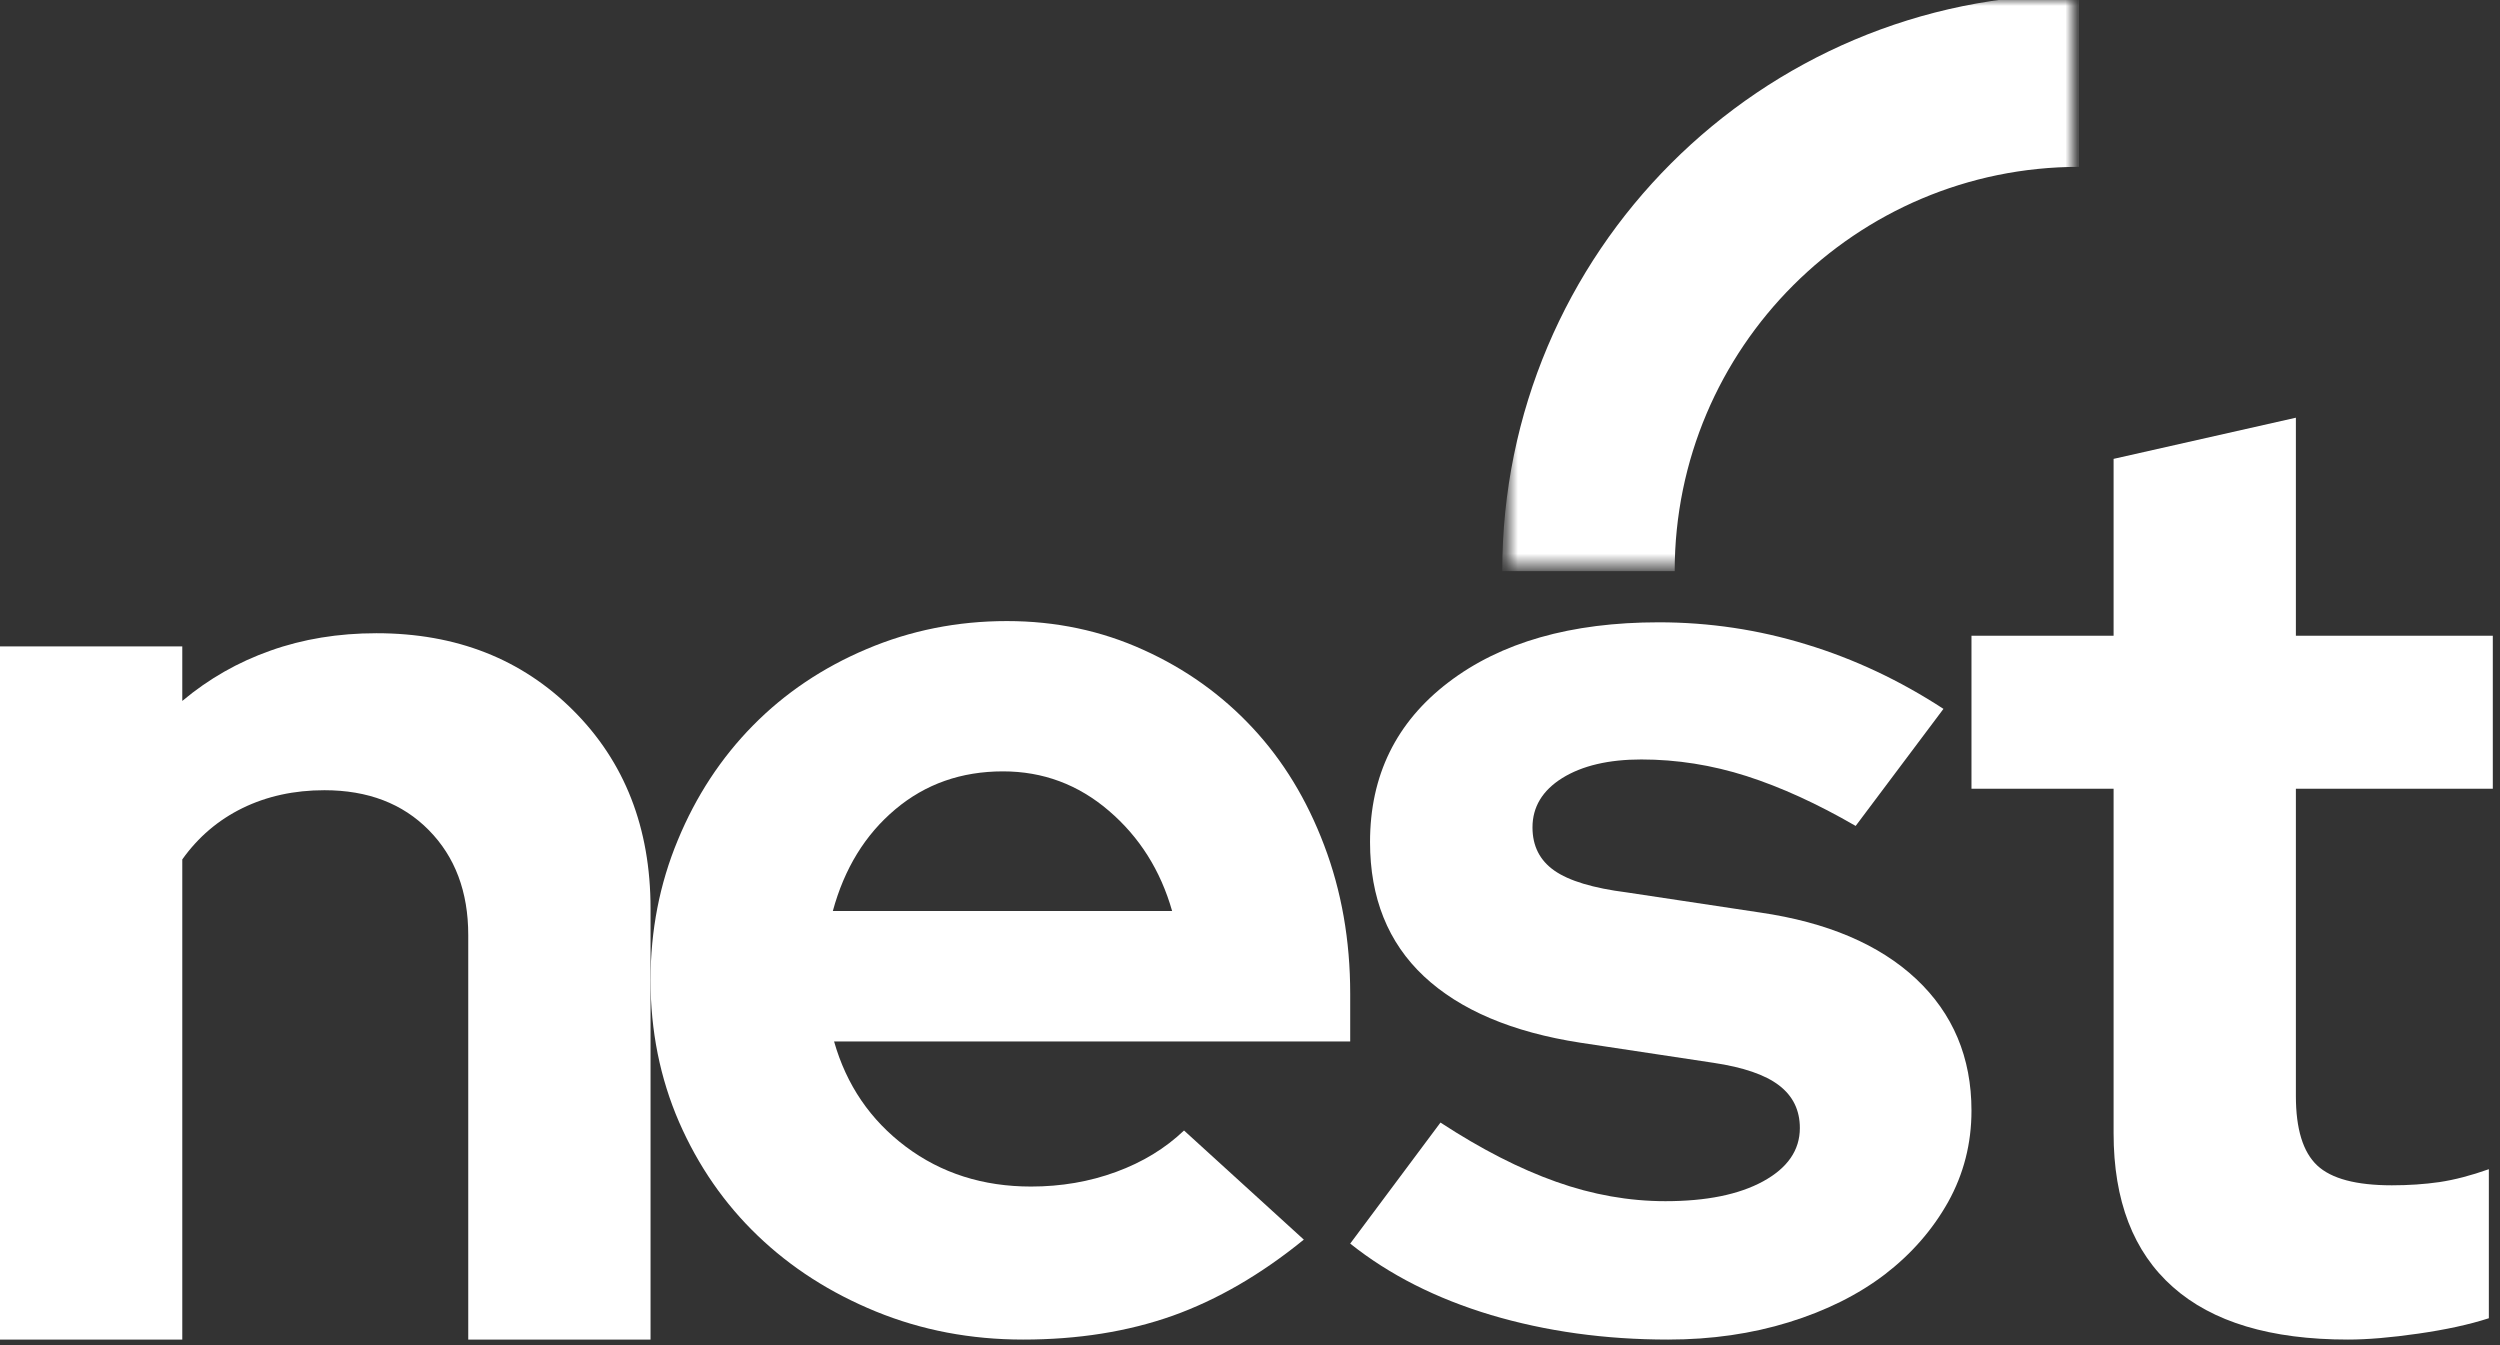
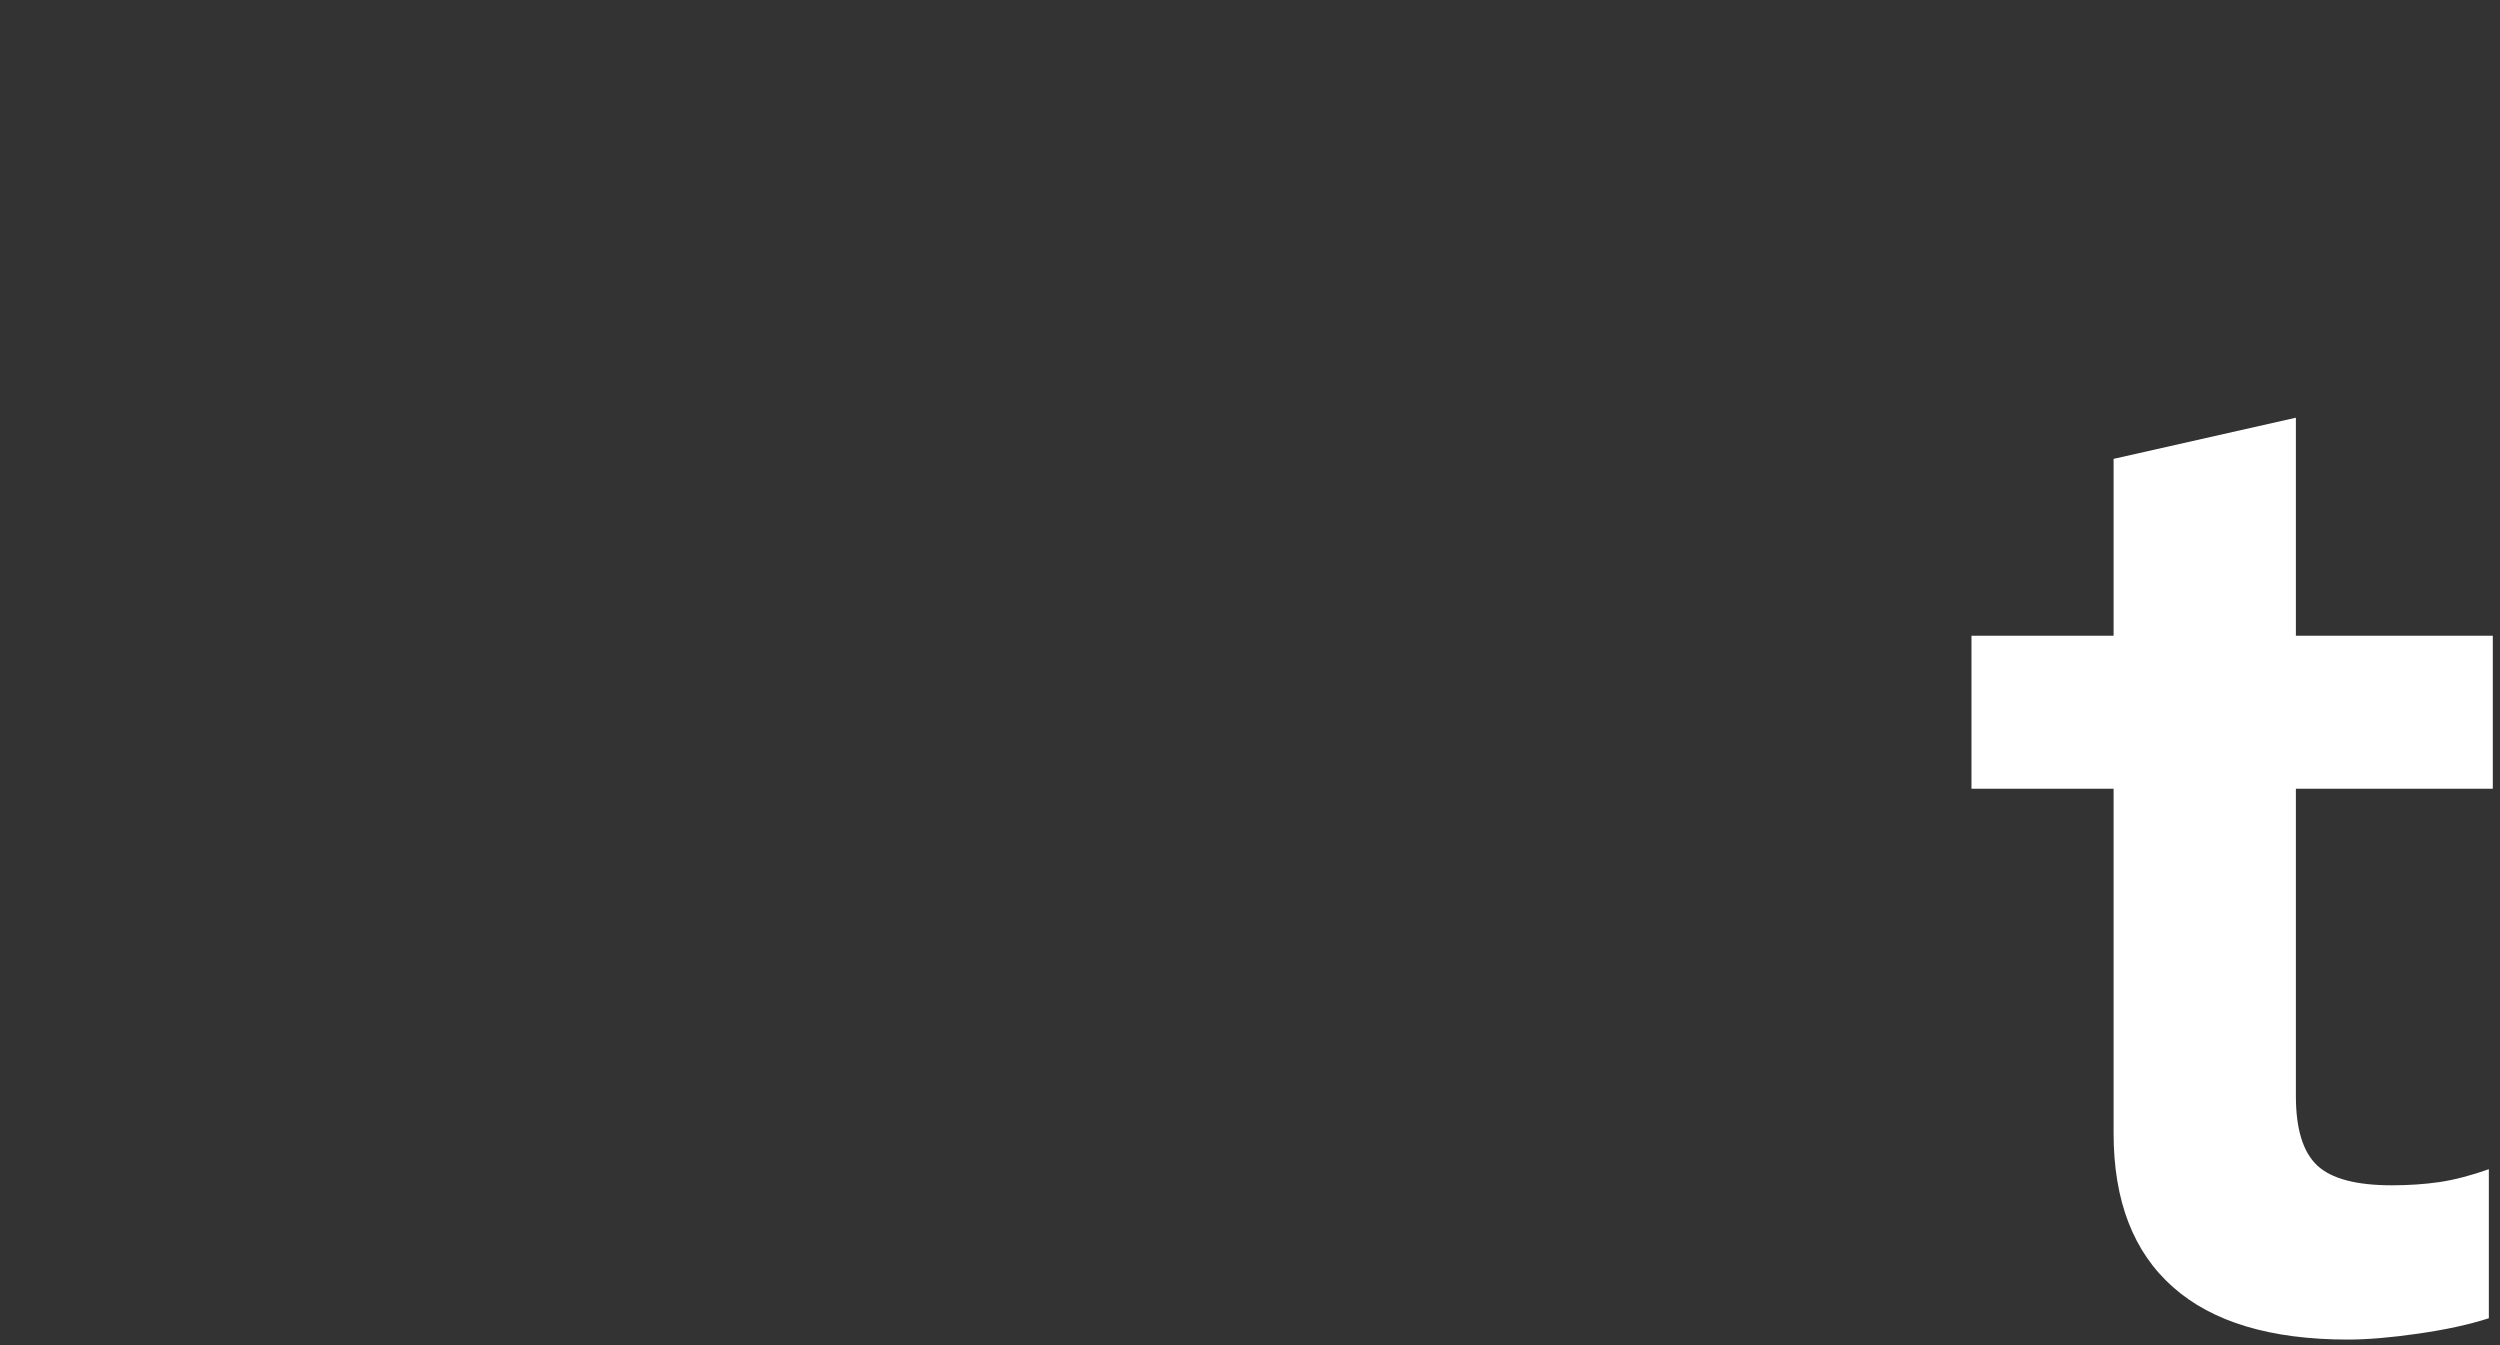
<svg xmlns="http://www.w3.org/2000/svg" width="210" height="113" viewBox="0 0 210 113" fill="none">
  <rect x="0" y="0" width="210" height="113" fill="#333333" stroke="none" />
-   <path d="M0 112.524V54.295H15.312V58.878C17.531 57.019 20.005 55.607 22.729 54.649C25.448 53.68 28.417 53.191 31.625 53.191C38.318 53.191 43.823 55.352 48.146 59.67C52.479 63.993 54.646 69.54 54.646 76.316V112.524H39.333V78.545C39.333 74.909 38.229 71.972 36.021 69.732C33.823 67.498 30.901 66.378 27.25 66.378C24.719 66.378 22.427 66.878 20.375 67.878C18.333 68.878 16.646 70.316 15.312 72.191V112.524H0Z" fill="white" />
-   <path d="M109.521 104.128C105.937 107.045 102.26 109.18 98.5 110.524C94.734 111.857 90.547 112.524 85.938 112.524C81.531 112.524 77.417 111.738 73.583 110.17C69.75 108.602 66.438 106.477 63.646 103.795C60.854 101.118 58.651 97.936 57.042 94.253C55.443 90.561 54.646 86.587 54.646 82.337C54.646 78.17 55.406 74.248 56.938 70.566C58.464 66.873 60.568 63.665 63.25 60.941C65.927 58.222 69.109 56.081 72.792 54.524C76.484 52.956 80.417 52.17 84.583 52.17C88.677 52.17 92.5 52.977 96.042 54.587C99.583 56.185 102.635 58.368 105.208 61.128C107.776 63.878 109.781 67.17 111.229 71.003C112.687 74.837 113.417 78.993 113.417 83.462V87.482H70.062C71.104 91.139 73.109 94.081 76.083 96.316C79.068 98.555 82.573 99.67 86.604 99.67C89.13 99.67 91.51 99.264 93.75 98.441C95.984 97.623 97.885 96.462 99.458 94.962L109.521 104.128ZM84.25 64.795C80.75 64.795 77.734 65.857 75.208 67.982C72.677 70.107 70.927 72.956 69.958 76.524H98.458C97.484 73.107 95.713 70.305 93.146 68.107C90.573 65.899 87.609 64.795 84.25 64.795Z" fill="white" />
-   <path d="M113.417 104.462L121 94.295C124.427 96.534 127.672 98.191 130.729 99.274C133.781 100.357 136.839 100.899 139.896 100.899C143.323 100.899 146.063 100.347 148.104 99.232C150.156 98.107 151.188 96.618 151.188 94.753C151.188 93.253 150.604 92.061 149.438 91.17C148.281 90.284 146.443 89.649 143.917 89.274L132.75 87.587C127.01 86.701 122.63 84.837 119.604 82.003C116.589 79.17 115.083 75.415 115.083 70.732C115.083 65.139 117.276 60.665 121.667 57.316C126.068 53.956 131.958 52.274 139.333 52.274C143.583 52.274 147.714 52.894 151.729 54.128C155.755 55.352 159.594 57.16 163.25 59.545L155.875 69.378C152.667 67.519 149.609 66.123 146.708 65.191C143.802 64.264 140.859 63.795 137.875 63.795C135.125 63.795 132.906 64.316 131.229 65.357C129.563 66.399 128.729 67.784 128.729 69.503C128.729 71.061 129.339 72.269 130.563 73.128C131.797 73.993 133.823 74.602 136.646 74.962L147.833 76.649C153.484 77.472 157.859 79.331 160.958 82.232C164.052 85.139 165.604 88.826 165.604 93.295C165.604 96.061 164.948 98.618 163.646 100.962C162.339 103.295 160.568 105.326 158.333 107.045C156.094 108.753 153.406 110.097 150.271 111.066C147.146 112.034 143.76 112.524 140.125 112.524C134.833 112.524 129.875 111.837 125.25 110.462C120.635 109.076 116.693 107.076 113.417 104.462Z" fill="white" />
  <path d="M177.542 95.191V66.253H165.604V53.399H177.542V38.545L192.854 35.087V53.399H209.396V66.253H192.854V92.066C192.854 94.831 193.448 96.774 194.646 97.899C195.839 99.014 197.927 99.566 200.917 99.566C202.318 99.566 203.651 99.477 204.917 99.295C206.193 99.102 207.573 98.743 209.063 98.212V110.732C207.422 111.264 205.448 111.691 203.146 112.024C200.839 112.357 198.865 112.524 197.229 112.524C190.74 112.524 185.839 111.055 182.521 108.107C179.198 105.165 177.542 100.857 177.542 95.191Z" fill="white" />
  <mask id="mask0_933_74" style="mask-type:luminance" maskUnits="userSpaceOnUse" x="126" y="0" width="49" height="48">
-     <path d="M126.658 0H174.168V47.505H126.658V0Z" fill="white" />
-   </mask>
+     </mask>
  <g mask="url(#mask0_933_74)">
-     <path d="M140.674 47.974C140.674 29.234 155.898 14.016 174.637 14.016V-0.469C147.877 -0.469 126.189 21.213 126.189 47.974H140.674Z" fill="white" />
-   </g>
+     </g>
</svg>